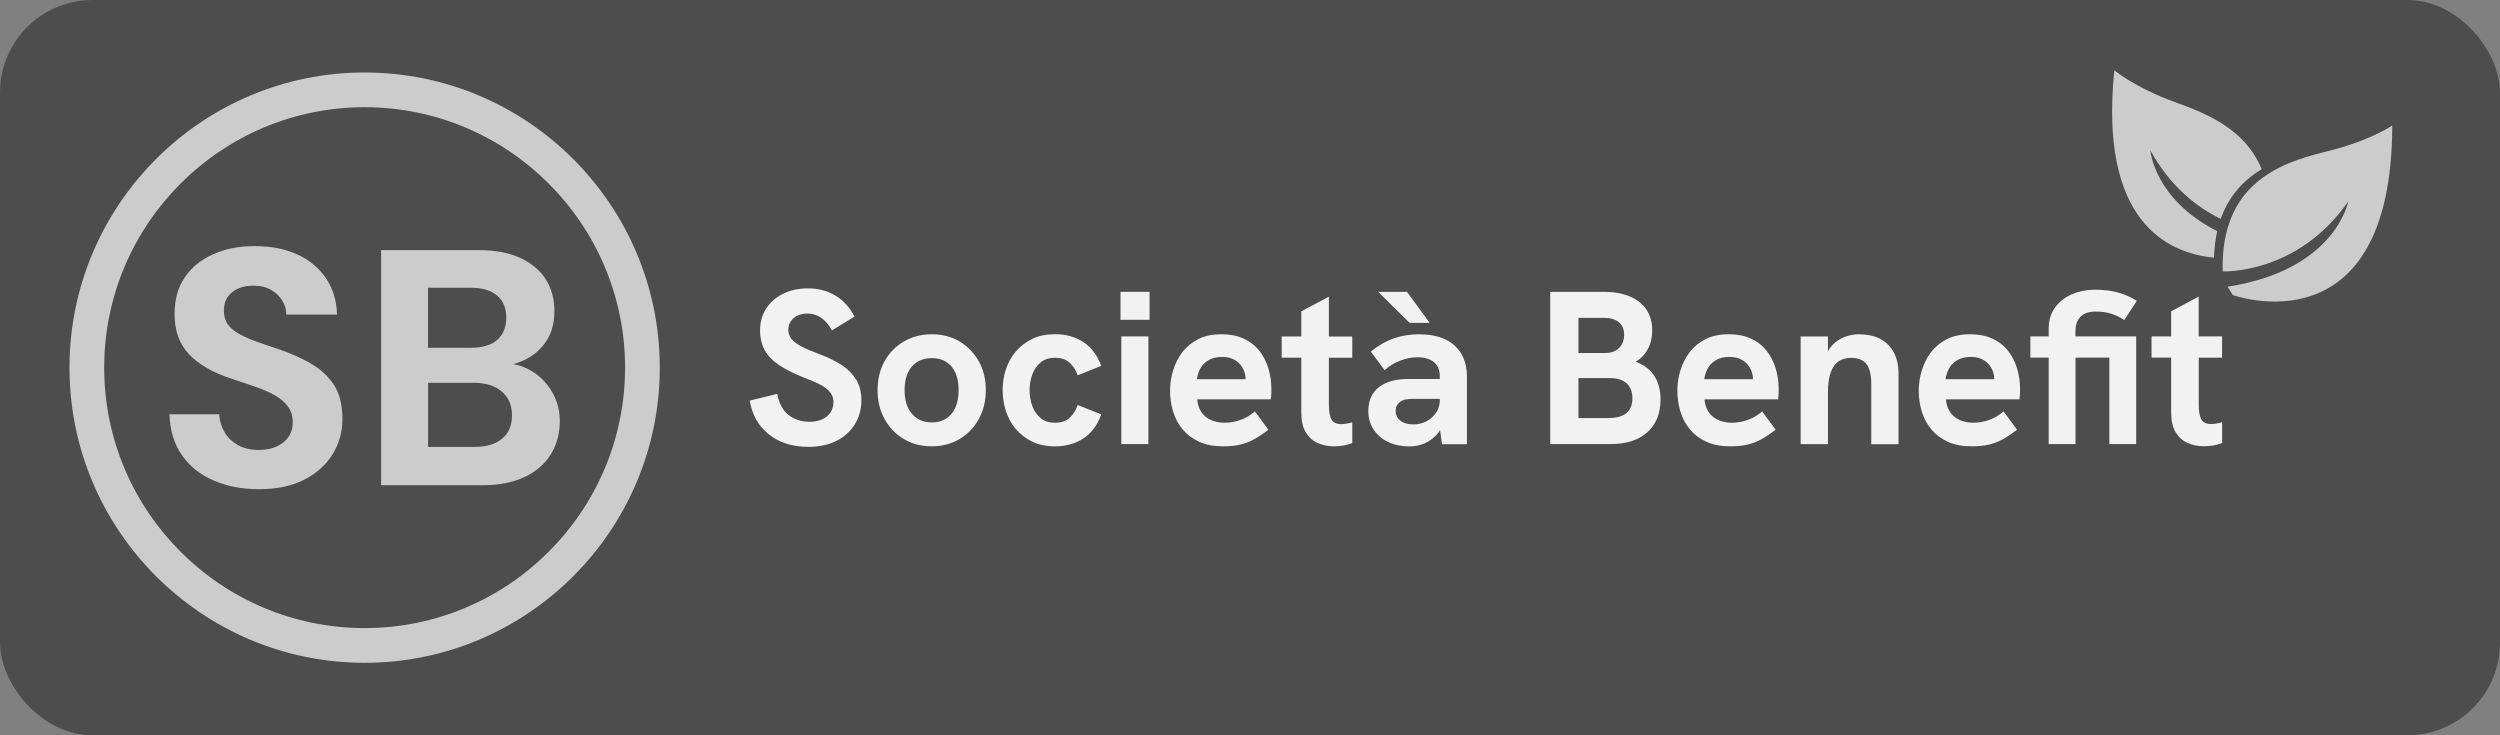
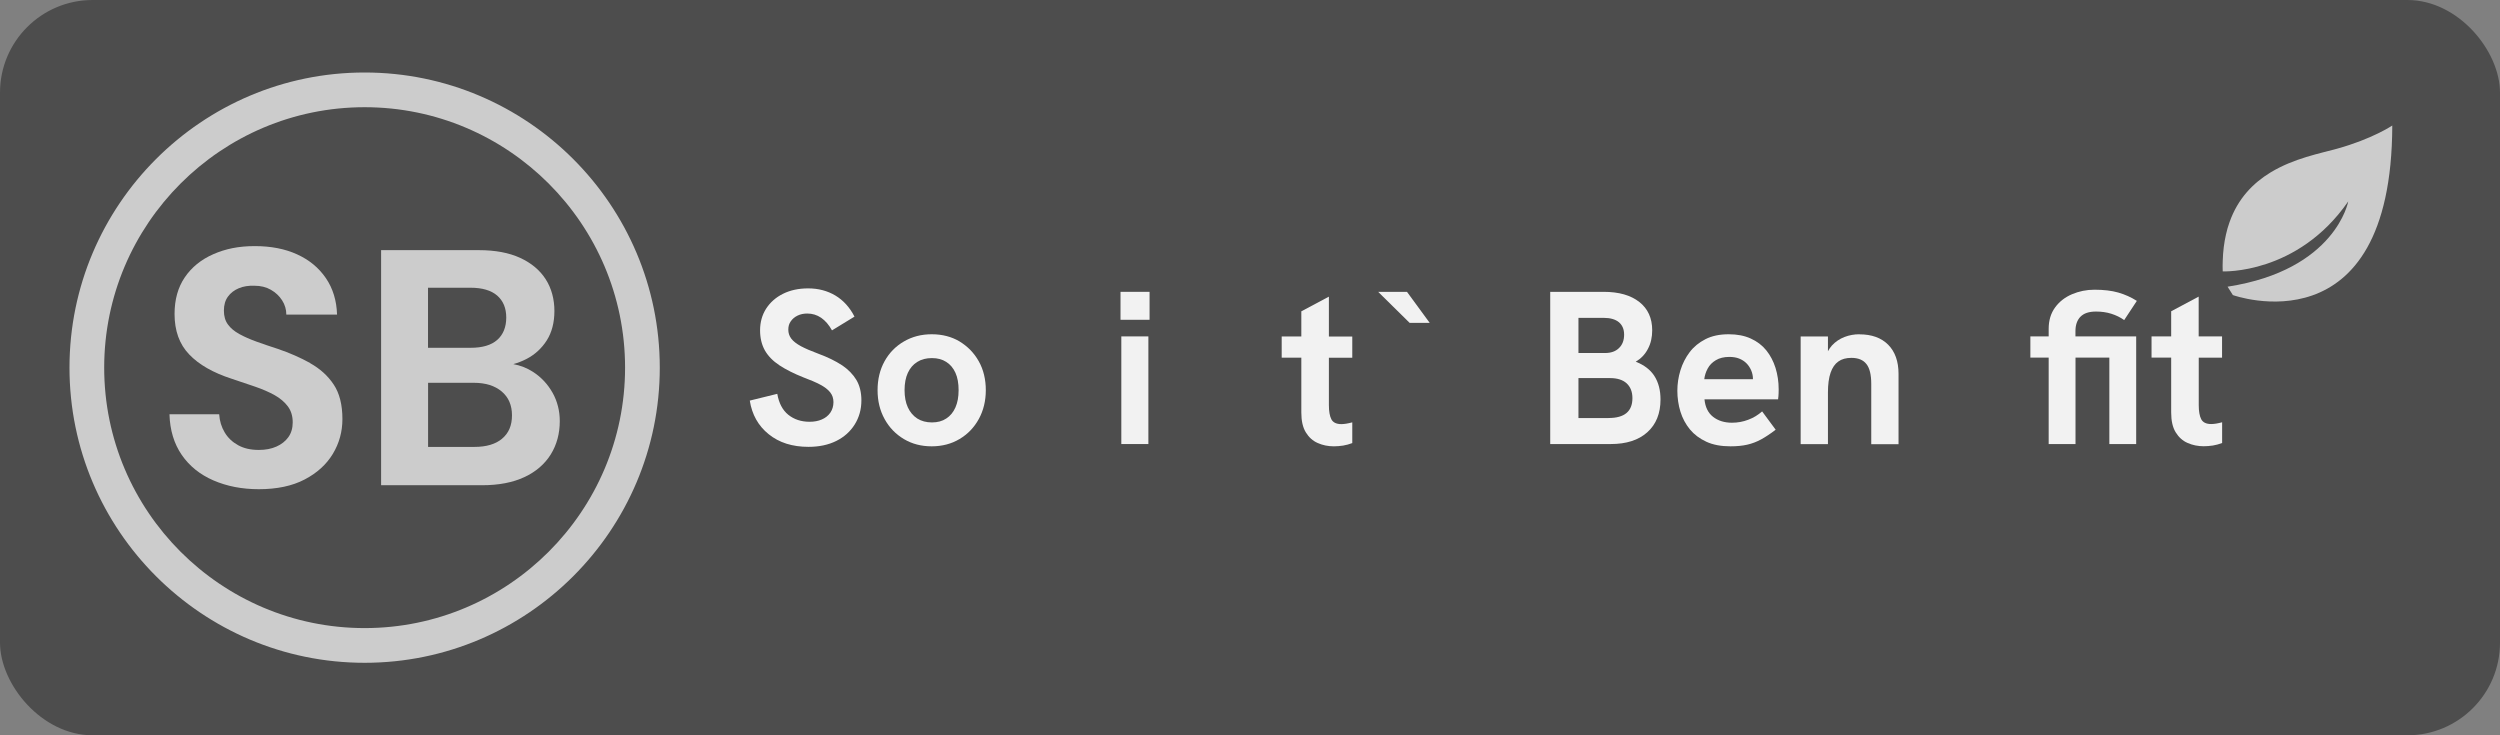
<svg xmlns="http://www.w3.org/2000/svg" id="Livello_1" viewBox="0 0 340 100">
  <rect x="0" y="0" width="340" height="100" fill="#808080" stroke="none" />
  <defs>
    <filter id="luminosity-invert-noclip" x="-2821.14" y="-856.32" width="3392.89" height="3392.89" color-interpolation-filters="sRGB" filterUnits="userSpaceOnUse">
      <feColorMatrix result="cm" values="-1 0 0 0 1 0 -1 0 0 1 0 0 -1 0 1 0 0 0 1 0" />
      <feFlood flood-color="#fff" result="bg" />
      <feBlend in="cm" in2="bg" />
    </filter>
    <mask id="mask" x="-2821.14" y="-856.32" width="3392.89" height="3392.89" maskUnits="userSpaceOnUse" />
    <clipPath id="clippath">
      <rect x="-2034.69" y="-779.68" width="1820" height="2727.45" fill="none" />
    </clipPath>
  </defs>
  <g mask="url(#mask)">
    <g opacity=".45">
      <g clip-path="url(#clippath)">
        <path id="Albero" d="M-1124.69-856.32c-935.43,0-1696.45,761.02-1696.45,1696.45s761.02,1696.45,1696.45,1696.45S571.76,1775.56,571.76,840.13-189.27-856.32-1124.69-856.32ZM-2697.2,1071.31c-11-75.48-16.79-152.65-16.79-231.18,0-31.9,1.05-63.56,2.9-95,274.48,174.77,616.7,279.76,892.31,341.01-27.88,8.91-55.21,20.07-81.44,34.06-50.14,26.66-99.72,56.82-152.21,88.73-30.27,18.4-60.74,36.88-91.63,54.95-166.87-104.82-356.05-182.47-553.14-192.57ZM-2241.1,1317.58c-108.36,56.02-224.96,100.36-359.76,112.39-40.13-100.33-70.32-205.69-89.37-314.9,85.42,14.42,168.11,42.8,246.16,80.63,70.37,34.39,139.12,75.43,202.97,121.88ZM-2433.17,517.94l-14.55,32.62c116.05,61.55,226.46,138.18,326.56,223.19,61.48,51.97,118.98,108.94,170.71,170.4-249.2-65.84-527.82-166.9-748.94-319.57,17.45-128.69,50.22-252.51,96.57-369.5,316.49,38.02,651.86,329.49,878.19,538.31,36.7,38.55,75.73,77.15,117.82,115.71,35.61,32.67,102.92,85.91,168.17,136.05-84.95-11.33-208.34-30.73-350.36-61.97-170.82-207.32-399.33-359.07-644.16-465.25ZM-2119.12-399.55c55.18-44.32,113.33-85.08,174.2-121.83,39.37,52.34,95.02,129.16,158.17,224.56-20.43,62.96-32.96,125.76-41.64,191-38.06,278.75,18.26,547.33,142.7,783.79-404.47-448-443-875.86-433.44-1077.52ZM-1850.47-574.12c132.83-68.3,276.55-118.35,427.83-147.05,36.77,190.46,62.5,383.94,77.42,577.07,9.94,142.99,13.7,287.87,4.18,431.08-168.18-380.22-385.42-695.62-509.44-861.11ZM-1489.78,817.43c-243-289.13-347.65-693.38-263.32-1062.72,129.42,200.99,282.23,470.74,391.02,764.73,71.47,193.33,116.85,378.2,135.76,551.19-97.06-74.48-186.06-159-263.47-253.2ZM-304.44-521.37c60.86,36.74,119,77.5,174.17,121.81,9.98,211.09-32.82,670.08-492.8,1140.54,6.36-97.65,23.2-195.09,48.29-289.9,36.46-138.05,86.71-274.88,150.7-402.59l-30.86-17.98c-114.4,190.63-201.27,396.86-248.84,614.61-14.17,64.93-22.32,131.49-26.84,198.86-74.12,64.12-235.71,185.01-292.71,227.35,11.26-104.29,32.38-213.78,63.16-325.95,12.7-46.3,27.12-93.58,42.86-140.49l2.6-8.09C-745.25,96.21-436.82-345.42-304.44-521.37ZM-691.27-134.29c-124.98-127.1-213.86-288.68-250.81-464.14-10.18-46.84-17.01-94.45-21.17-142.63,201.63,20.34,392.12,78.39,564.35,166.95-75.13,100.25-182.42,252.66-292.36,439.82ZM-642.6,909.12c42.08-38.54,81.11-77.14,117.79-115.69C-331.43,614.41-84.76,398.46,174.67,299.56c-1.7,249.46-157.78,484.45-381.14,592.9-74.59,38.67-154.7,66.93-237.12,86.91-150.45,33.74-280.62,54.16-366.91,65.61,65.16-50.09,132.35-103.24,167.9-135.86ZM211.13,286.53c34-11.43,68.17-20.87,102.44-27.73,11.62-2.54,25.79-3.44,39.63-4.29,46.44,117.08,79.28,241.02,96.77,369.84-138.94,95.92-300.41,171.61-463.09,230.79,149.12-142.98,238.3-336.25,224.25-568.61ZM338.65,219.07c-207.07,17.75-420.24,126.02-612.27,253.92C-78.96,163.76-29.17-118.28-22.73-305.01,130.5-157.52,254.23,20.4,338.65,219.07ZM-1004.99-744.7c-2.56,254.73,89.13,512.45,260.41,703.72-57.87,104.1-115.06,217.01-167.38,336.14-13.2-158.99-62.02-313.34-157.27-451.78,0,0-30.69,18.26-30.7,18.26,127.4,219.74,140.41,466.81,82.54,704.48-.49,1.45-1.01,2.89-1.5,4.34l-2.77,8.65v.02c-15.31,46.09-29.37,92.44-41.85,137.92-28.13,102.56-48.57,203.19-61.18,299.55-21.71-165.23-66.32-340.7-132.81-522.76,23.63-216.05,10.01-431.23-16.64-645.13-25.87-194.51-62.16-386.61-109.75-576.72,84.36-13.84,170.92-21.16,259.2-21.16,40.27,0,80.18,1.53,119.7,4.47ZM-2226.66-305.01c6.42,186.4,56.04,467.74,249.82,776.33-192.67-128.66-407.64-238.36-610.9-252.93,84.42-198.39,208.03-376.07,361.08-523.39ZM-2555.43,1532.86c223.71-29.01,400.59-136.28,558.65-232.38,51.15-31.09,99.47-60.46,146.92-85.71,126.62-67.49,283.15-59.4,398.74,20.66,50.68,35.16,168.56,141.1,168.56,365.1,0,425.82-235.86,663.33-342.05,748.58-409.29-135.53-744.84-432.85-930.82-816.26ZM-624.36,2348.98c-119.8-97.27-342.46-333.94-342.46-748.45,0-152.87,49.51-261.39,155.82-341.52,122.11-92.02,381.58-146.24,711.21,4.15,140.31,62.84,276.48,153.91,405.5,270.4-185.99,382.94-521.21,679.91-930.06,815.42ZM351.22,1430.62c-93.97-81.81-191.6-151.19-291.83-207.12,111.68-23.44,216.93-73.61,296.64-156.43,0,0-24.33-26.15-24.33-26.15-66.39,51.88-144.92,84.91-227.9,97.38-79.51,12.29-162.93,10.82-241.38-6.24-78.53-29.16-157.12-49.04-233.58-59.66,263.38-62.55,577.46-164.63,832.88-327.22,1.85,31.42,2.9,63.06,2.9,94.95,0,208.68-40.29,407.92-113.4,590.49Z" fill="#ede9e6" opacity=".7" />
      </g>
    </g>
  </g>
  <g>
    <rect width="340" height="100" rx="12.6" ry="12.6" fill="#4d4d4d" />
    <g>
      <path d="M42.19,49.38c-1.34-.75-2.82-1.39-4.43-1.94-1.03-.33-1.99-.66-2.88-.98-.88-.32-1.66-.66-2.33-1.03-.67-.37-1.19-.8-1.55-1.3-.37-.5-.55-1.13-.55-1.89s.18-1.39.55-1.9c.36-.5.86-.88,1.48-1.14.62-.26,1.33-.37,2.12-.34.85,0,1.6.18,2.24.55.64.37,1.15.84,1.53,1.44.38.59.57,1.24.57,1.94h6.9c-.06-1.92-.57-3.58-1.53-4.98-.96-1.4-2.26-2.47-3.91-3.22-1.64-.75-3.56-1.12-5.75-1.12s-3.98.37-5.64,1.1c-1.66.73-2.95,1.78-3.88,3.15-.93,1.37-1.39,3.03-1.39,4.98,0,2.28.66,4.12,1.99,5.5,1.32,1.39,3.25,2.49,5.78,3.31,1.09.37,2.15.72,3.17,1.07,1.02.35,1.91.74,2.67,1.16.76.43,1.36.94,1.8,1.53.44.59.66,1.32.66,2.17,0,.79-.2,1.46-.59,2.01-.4.55-.94.98-1.62,1.28-.69.31-1.48.46-2.4.46-1.1,0-2.03-.21-2.81-.64-.78-.43-1.39-1-1.83-1.74-.44-.73-.69-1.55-.75-2.47h-6.76c.06,2.16.62,4,1.67,5.53,1.05,1.52,2.49,2.68,4.32,3.47,1.83.79,3.88,1.19,6.16,1.19,2.47,0,4.55-.44,6.23-1.32,1.69-.88,2.97-2.05,3.84-3.49.87-1.45,1.3-3.02,1.3-4.73,0-1.95-.4-3.52-1.19-4.7-.79-1.19-1.86-2.15-3.2-2.9Z" fill="#ccc" />
      <path d="M75.14,53.4c-.66-1.17-1.55-2.12-2.69-2.85-.8-.51-1.68-.85-2.64-1.03.6-.17,1.19-.39,1.75-.68,1.16-.59,2.09-1.44,2.79-2.53.7-1.1,1.05-2.44,1.05-4.02s-.39-3.08-1.19-4.32c-.79-1.23-1.95-2.2-3.47-2.9-1.52-.7-3.39-1.05-5.62-1.05h-13.29v31.97h13.75c2.25,0,4.16-.37,5.73-1.1,1.57-.73,2.76-1.76,3.59-3.08.82-1.32,1.23-2.84,1.23-4.54,0-1.4-.33-2.69-.98-3.86ZM58.22,39.13h5.75c1.61,0,2.83.36,3.65,1.07.82.72,1.23,1.71,1.23,2.99s-.41,2.32-1.23,3.04c-.82.72-2.02,1.07-3.61,1.07h-5.8v-8.17ZM68.29,59.66c-.9.75-2.15,1.12-3.77,1.12h-6.3v-8.72h6.21c1.61,0,2.88.4,3.81,1.19.93.79,1.39,1.87,1.39,3.24s-.45,2.43-1.35,3.17Z" fill="#ccc" />
      <path d="M49.59,9.86c-22.13,0-40.14,18.01-40.14,40.14s18.01,40.14,40.14,40.14,40.14-18.01,40.14-40.14S71.72,9.86,49.59,9.86ZM49.59,85.42c-19.53,0-35.42-15.89-35.42-35.42S30.06,14.58,49.59,14.58s35.42,15.89,35.42,35.42-15.89,35.42-35.42,35.42Z" fill="#ccc" />
    </g>
    <g>
      <path d="M114.5,49.67c-.86-.57-1.94-1.1-3.22-1.57-.97-.36-1.76-.7-2.36-1.02-.6-.33-1.04-.67-1.31-1.03-.27-.36-.4-.76-.4-1.22s.11-.82.34-1.14c.23-.33.53-.58.92-.77.39-.19.83-.28,1.32-.28.69,0,1.32.19,1.89.58.56.39,1.06.96,1.47,1.71l3.06-1.87c-.65-1.27-1.52-2.22-2.6-2.87-1.08-.64-2.31-.97-3.7-.97-1.31,0-2.45.25-3.43.74-.98.49-1.74,1.17-2.29,2.02-.54.85-.82,1.83-.82,2.94,0,1.05.22,1.96.65,2.73.44.77,1.1,1.45,1.98,2.03.88.58,1.97,1.13,3.28,1.65.91.34,1.67.66,2.27.98.6.32,1.05.66,1.35,1.04s.45.82.45,1.34c0,.55-.15,1.03-.43,1.44-.29.41-.67.71-1.16.92-.48.21-1.04.31-1.65.31-1.15,0-2.11-.32-2.9-.95-.78-.63-1.28-1.58-1.5-2.85l-3.74.92c.3,1.9,1.15,3.43,2.57,4.57,1.42,1.15,3.22,1.72,5.42,1.72,1.44,0,2.7-.27,3.77-.8,1.07-.53,1.91-1.28,2.51-2.24.6-.96.91-2.05.91-3.28,0-1.09-.23-2.01-.68-2.78-.46-.76-1.11-1.43-1.97-2.01Z" fill="#f2f2f2" />
      <path d="M130.51,46.44c-1.1-.65-2.36-.98-3.79-.98s-2.67.33-3.79.98c-1.12.65-2,1.55-2.63,2.69-.63,1.14-.95,2.45-.95,3.93s.32,2.78.96,3.94,1.52,2.06,2.63,2.72,2.37.98,3.77.98,2.69-.33,3.8-1c1.11-.66,1.98-1.57,2.61-2.72.63-1.15.95-2.46.95-3.92s-.32-2.8-.96-3.93c-.64-1.14-1.52-2.03-2.61-2.69ZM129.94,55.41c-.29.65-.7,1.16-1.25,1.51-.54.36-1.19.53-1.95.53s-1.44-.18-1.99-.53c-.55-.36-.98-.86-1.28-1.51-.3-.65-.45-1.44-.45-2.35s.15-1.72.45-2.36c.3-.64.72-1.14,1.28-1.48.55-.35,1.22-.52,1.99-.52s1.4.17,1.95.52c.55.35.96.84,1.25,1.48.29.64.43,1.43.43,2.36s-.14,1.69-.43,2.35Z" fill="#f2f2f2" />
-       <path d="M141.51,49.3c.51-.43,1.17-.64,1.96-.64.85,0,1.52.22,2.01.67.48.45.85,1.02,1.08,1.71l3.21-1.28c-.53-1.44-1.35-2.52-2.43-3.24-1.09-.71-2.38-1.07-3.86-1.07-1.19,0-2.22.21-3.1.64-.88.43-1.62,1-2.23,1.71-.6.71-1.06,1.53-1.35,2.44-.3.91-.44,1.85-.44,2.82s.15,1.94.44,2.85c.3.91.75,1.72,1.35,2.44.6.71,1.35,1.28,2.23,1.71.88.43,1.91.64,3.1.64,1.48,0,2.77-.36,3.86-1.07,1.09-.71,1.9-1.8,2.43-3.27l-3.21-1.28c-.24.71-.6,1.29-1.08,1.74-.49.45-1.15.67-2.01.67-.79,0-1.45-.21-1.96-.64-.51-.43-.89-.98-1.13-1.66-.24-.68-.36-1.39-.36-2.12s.12-1.43.36-2.11.61-1.22,1.13-1.65Z" fill="#f2f2f2" />
      <rect x="152.5" y="45.75" width="3.68" height="14.64" fill="#f2f2f2" />
      <rect x="152.39" y="39.69" width="3.95" height="3.8" fill="#f2f2f2" />
-       <path d="M171.22,47.64c-.55-.68-1.26-1.22-2.11-1.6-.85-.39-1.85-.58-3-.58-1.23,0-2.28.22-3.16.67-.88.45-1.6,1.04-2.15,1.77s-.97,1.55-1.25,2.46c-.28.91-.42,1.84-.42,2.79s.14,1.94.42,2.84c.28.9.71,1.7,1.29,2.41.58.7,1.33,1.26,2.24,1.68.91.42,2,.62,3.27.62.85,0,1.61-.07,2.27-.22.66-.15,1.3-.39,1.92-.73.61-.34,1.27-.77,1.96-1.31l-1.84-2.49c-.55.49-1.19.88-1.9,1.14s-1.44.4-2.2.4c-1.03,0-1.89-.27-2.57-.8-.68-.53-1.07-1.33-1.17-2.38h10.01c.04-.28.06-.54.07-.79,0-.25.01-.44.01-.58,0-1.03-.15-2-.43-2.91-.29-.91-.71-1.71-1.26-2.39ZM162.78,51.57c.06-.49.21-.98.46-1.44.25-.47.62-.85,1.11-1.14s1.11-.45,1.84-.45c.49,0,.94.07,1.32.22s.72.36,1,.64c.28.28.49.6.65.97.16.37.24.76.24,1.17,0,0,0,.02,0,.03h-6.62Z" fill="#f2f2f2" />
      <path d="M180.72,40.35l-3.74,1.99v3.42h-2.67v2.88h2.67v7.46c0,1.13.2,2.03.61,2.7.41.67.95,1.16,1.62,1.45.67.3,1.41.45,2.2.45.42,0,.83-.04,1.25-.1.42-.07.83-.18,1.25-.34v-2.82c-.3.08-.57.14-.82.18-.25.04-.47.06-.67.06-.67,0-1.12-.22-1.35-.65-.23-.44-.34-1.08-.34-1.93v-6.45h3.18v-2.88h-3.18v-5.41Z" fill="#f2f2f2" />
      <polygon points="194.44 43.91 191.35 39.69 187.43 39.69 191.71 43.91 194.44 43.91" fill="#f2f2f2" />
-       <path d="M193.08,45.46c-1.25,0-2.41.18-3.49.55-1.08.37-2.13.97-3.16,1.8l1.87,2.53c.61-.55,1.32-.99,2.12-1.29.8-.31,1.59-.46,2.36-.46.93,0,1.67.21,2.21.64.55.43.82,1.07.82,1.95v.36h-4.22c-.69,0-1.34.06-1.95.18-.6.12-1.15.33-1.65.62-.57.32-1.04.78-1.38,1.38-.35.6-.52,1.33-.52,2.18,0,.95.24,1.79.73,2.53.48.73,1.15,1.3,1.99,1.69.84.4,1.8.59,2.87.59.75,0,1.46-.15,2.14-.45.67-.3,1.27-.77,1.8-1.41.09-.11.15-.25.23-.37l.26,1.93h3.39v-9.24c0-1.78-.57-3.18-1.69-4.19-1.13-1.01-2.7-1.51-4.72-1.51ZM195.32,56.1c-.33.5-.76.9-1.31,1.19-.55.29-1.14.43-1.8.43-.73,0-1.32-.17-1.75-.5-.44-.34-.65-.78-.65-1.34,0-.26.05-.49.15-.7.1-.21.25-.38.45-.52.22-.18.48-.29.79-.34.31-.05.62-.07.94-.07h3.68v.12c0,.65-.16,1.23-.49,1.74Z" fill="#f2f2f2" />
      <path d="M222.45,49.2c.71-.42,1.27-.99,1.66-1.74.4-.74.59-1.59.59-2.54,0-1.64-.58-2.93-1.75-3.85-1.17-.92-2.78-1.38-4.84-1.38h-7.28v20.7h8.23c2.12,0,3.78-.53,4.97-1.6,1.2-1.07,1.8-2.56,1.8-4.46,0-1.27-.28-2.33-.83-3.19-.55-.86-1.41-1.51-2.55-1.95ZM214.67,43.23h3.45c.89,0,1.57.2,2.05.59.47.4.71.96.71,1.69,0,.77-.23,1.38-.7,1.83-.46.45-1.09.67-1.89.67h-3.62v-4.78ZM218.77,56.86h-4.1v-5.44h4.31c.97,0,1.72.24,2.24.71.52.48.79,1.15.79,2.02,0,1.8-1.08,2.7-3.24,2.7Z" fill="#f2f2f2" />
      <path d="M240.21,47.64c-.55-.68-1.26-1.22-2.11-1.6-.85-.39-1.85-.58-3-.58-1.23,0-2.28.22-3.16.67-.88.45-1.6,1.04-2.15,1.77-.55.73-.97,1.55-1.25,2.46-.28.91-.42,1.84-.42,2.79s.14,1.94.42,2.84c.28.9.71,1.7,1.29,2.41.58.7,1.33,1.26,2.24,1.68.91.42,2,.62,3.27.62.85,0,1.61-.07,2.27-.22.66-.15,1.3-.39,1.92-.73.61-.34,1.27-.77,1.96-1.31l-1.84-2.49c-.55.49-1.19.88-1.9,1.14-.71.27-1.44.4-2.2.4-1.03,0-1.89-.27-2.57-.8-.68-.53-1.07-1.33-1.17-2.38h10.01c.04-.28.06-.54.07-.79,0-.25.01-.44.01-.58,0-1.03-.15-2-.43-2.91-.29-.91-.71-1.71-1.26-2.39ZM231.78,51.57c.06-.49.21-.98.46-1.44.25-.47.62-.85,1.11-1.14.49-.3,1.11-.45,1.84-.45.49,0,.94.07,1.32.22s.72.36,1,.64.49.6.65.97c.16.37.24.76.24,1.17,0,0,0,.02,0,.03h-6.62Z" fill="#f2f2f2" />
      <path d="M252.87,45.46c-.69,0-1.37.12-2.02.37-.65.25-1.23.64-1.72,1.17-.2.22-.37.49-.53.77v-2.01h-3.71v14.64h3.71v-7.01c0-1.11.12-2.01.36-2.7.24-.69.59-1.2,1.06-1.53.46-.33,1.05-.49,1.77-.49.93,0,1.61.28,2.05.85.44.56.65,1.46.65,2.69v8.2h3.71v-9.56c0-1.7-.47-3.02-1.41-3.97-.94-.94-2.24-1.41-3.91-1.41Z" fill="#f2f2f2" />
-       <path d="M273.04,47.64c-.55-.68-1.26-1.22-2.11-1.6-.85-.39-1.85-.58-3-.58-1.23,0-2.28.22-3.16.67-.88.45-1.6,1.04-2.15,1.77-.55.73-.97,1.55-1.25,2.46-.28.91-.42,1.84-.42,2.79s.14,1.94.42,2.84c.28.9.71,1.7,1.29,2.41.58.7,1.33,1.26,2.24,1.68.91.42,2,.62,3.27.62.85,0,1.61-.07,2.27-.22s1.3-.39,1.92-.73c.61-.34,1.27-.77,1.96-1.31l-1.84-2.49c-.55.49-1.19.88-1.9,1.14-.71.27-1.44.4-2.2.4-1.03,0-1.89-.27-2.57-.8-.68-.53-1.07-1.33-1.17-2.38h10.01c.04-.28.06-.54.07-.79,0-.25.01-.44.01-.58,0-1.03-.15-2-.43-2.91-.29-.91-.71-1.71-1.26-2.39ZM264.6,51.57c.06-.49.21-.98.46-1.44.25-.47.62-.85,1.11-1.14s1.11-.45,1.84-.45c.49,0,.94.07,1.32.22s.72.36,1,.64.49.6.65.97c.16.37.24.76.24,1.17,0,0,0,.02,0,.03h-6.62Z" fill="#f2f2f2" />
      <path d="M282.94,43.08c.45-.47,1.15-.71,2.12-.71.75,0,1.45.1,2.08.3.63.2,1.22.48,1.75.86l1.72-2.61c-.77-.49-1.61-.87-2.51-1.13-.9-.26-1.99-.39-3.25-.39-1.09,0-2.11.21-3.07.62s-1.73,1.02-2.3,1.81c-.57.79-.86,1.75-.86,2.88v1.04h-2.49v2.88h2.49v11.76h3.65v-11.76h4.6v11.76h3.65v-14.64h-8.26v-.71c0-.83.22-1.48.67-1.96Z" fill="#f2f2f2" />
      <path d="M302.2,48.63v-2.88h-3.18v-5.41l-3.74,1.99v3.42h-2.67v2.88h2.67v7.46c0,1.13.2,2.03.61,2.7.41.67.95,1.16,1.62,1.45.67.3,1.41.45,2.2.45.42,0,.83-.04,1.25-.1.42-.07.83-.18,1.25-.34v-2.82c-.3.08-.57.14-.82.18-.25.04-.47.06-.67.06-.67,0-1.12-.22-1.35-.65-.23-.44-.34-1.08-.34-1.93v-6.45h3.18Z" fill="#f2f2f2" />
    </g>
    <g>
      <path d="M302.28,36.91s10.18.46,17.08-9.52c0,0-1.68,9.32-16.41,11.6l.72,1.14s21.6,7.81,21.68-23.06c0,0-2.69,1.82-7.53,3.16-2.26.63-5.87,1.3-9.04,3.23-2.33,1.42-4.42,3.51-5.57,6.77-.19.52-.35,1.08-.48,1.67-.25,1.09-.4,2.28-.44,3.6-.02.46-.02.93,0,1.41Z" fill="#ccc" />
-       <path d="M301.1,35.04c.04-1.32.2-2.52.44-3.6-8.6-4.38-9.09-10.99-9.09-10.99,2.73,4.99,6.42,7.78,9.57,9.32,1.15-3.26,3.24-5.35,5.57-6.77-2.61-6.35-9.41-8.16-12.87-9.52-4.68-1.84-7.17-3.92-7.17-3.92-2.09,20.51,7.16,24.86,13.54,25.48Z" fill="#ccc" />
    </g>
  </g>
</svg>